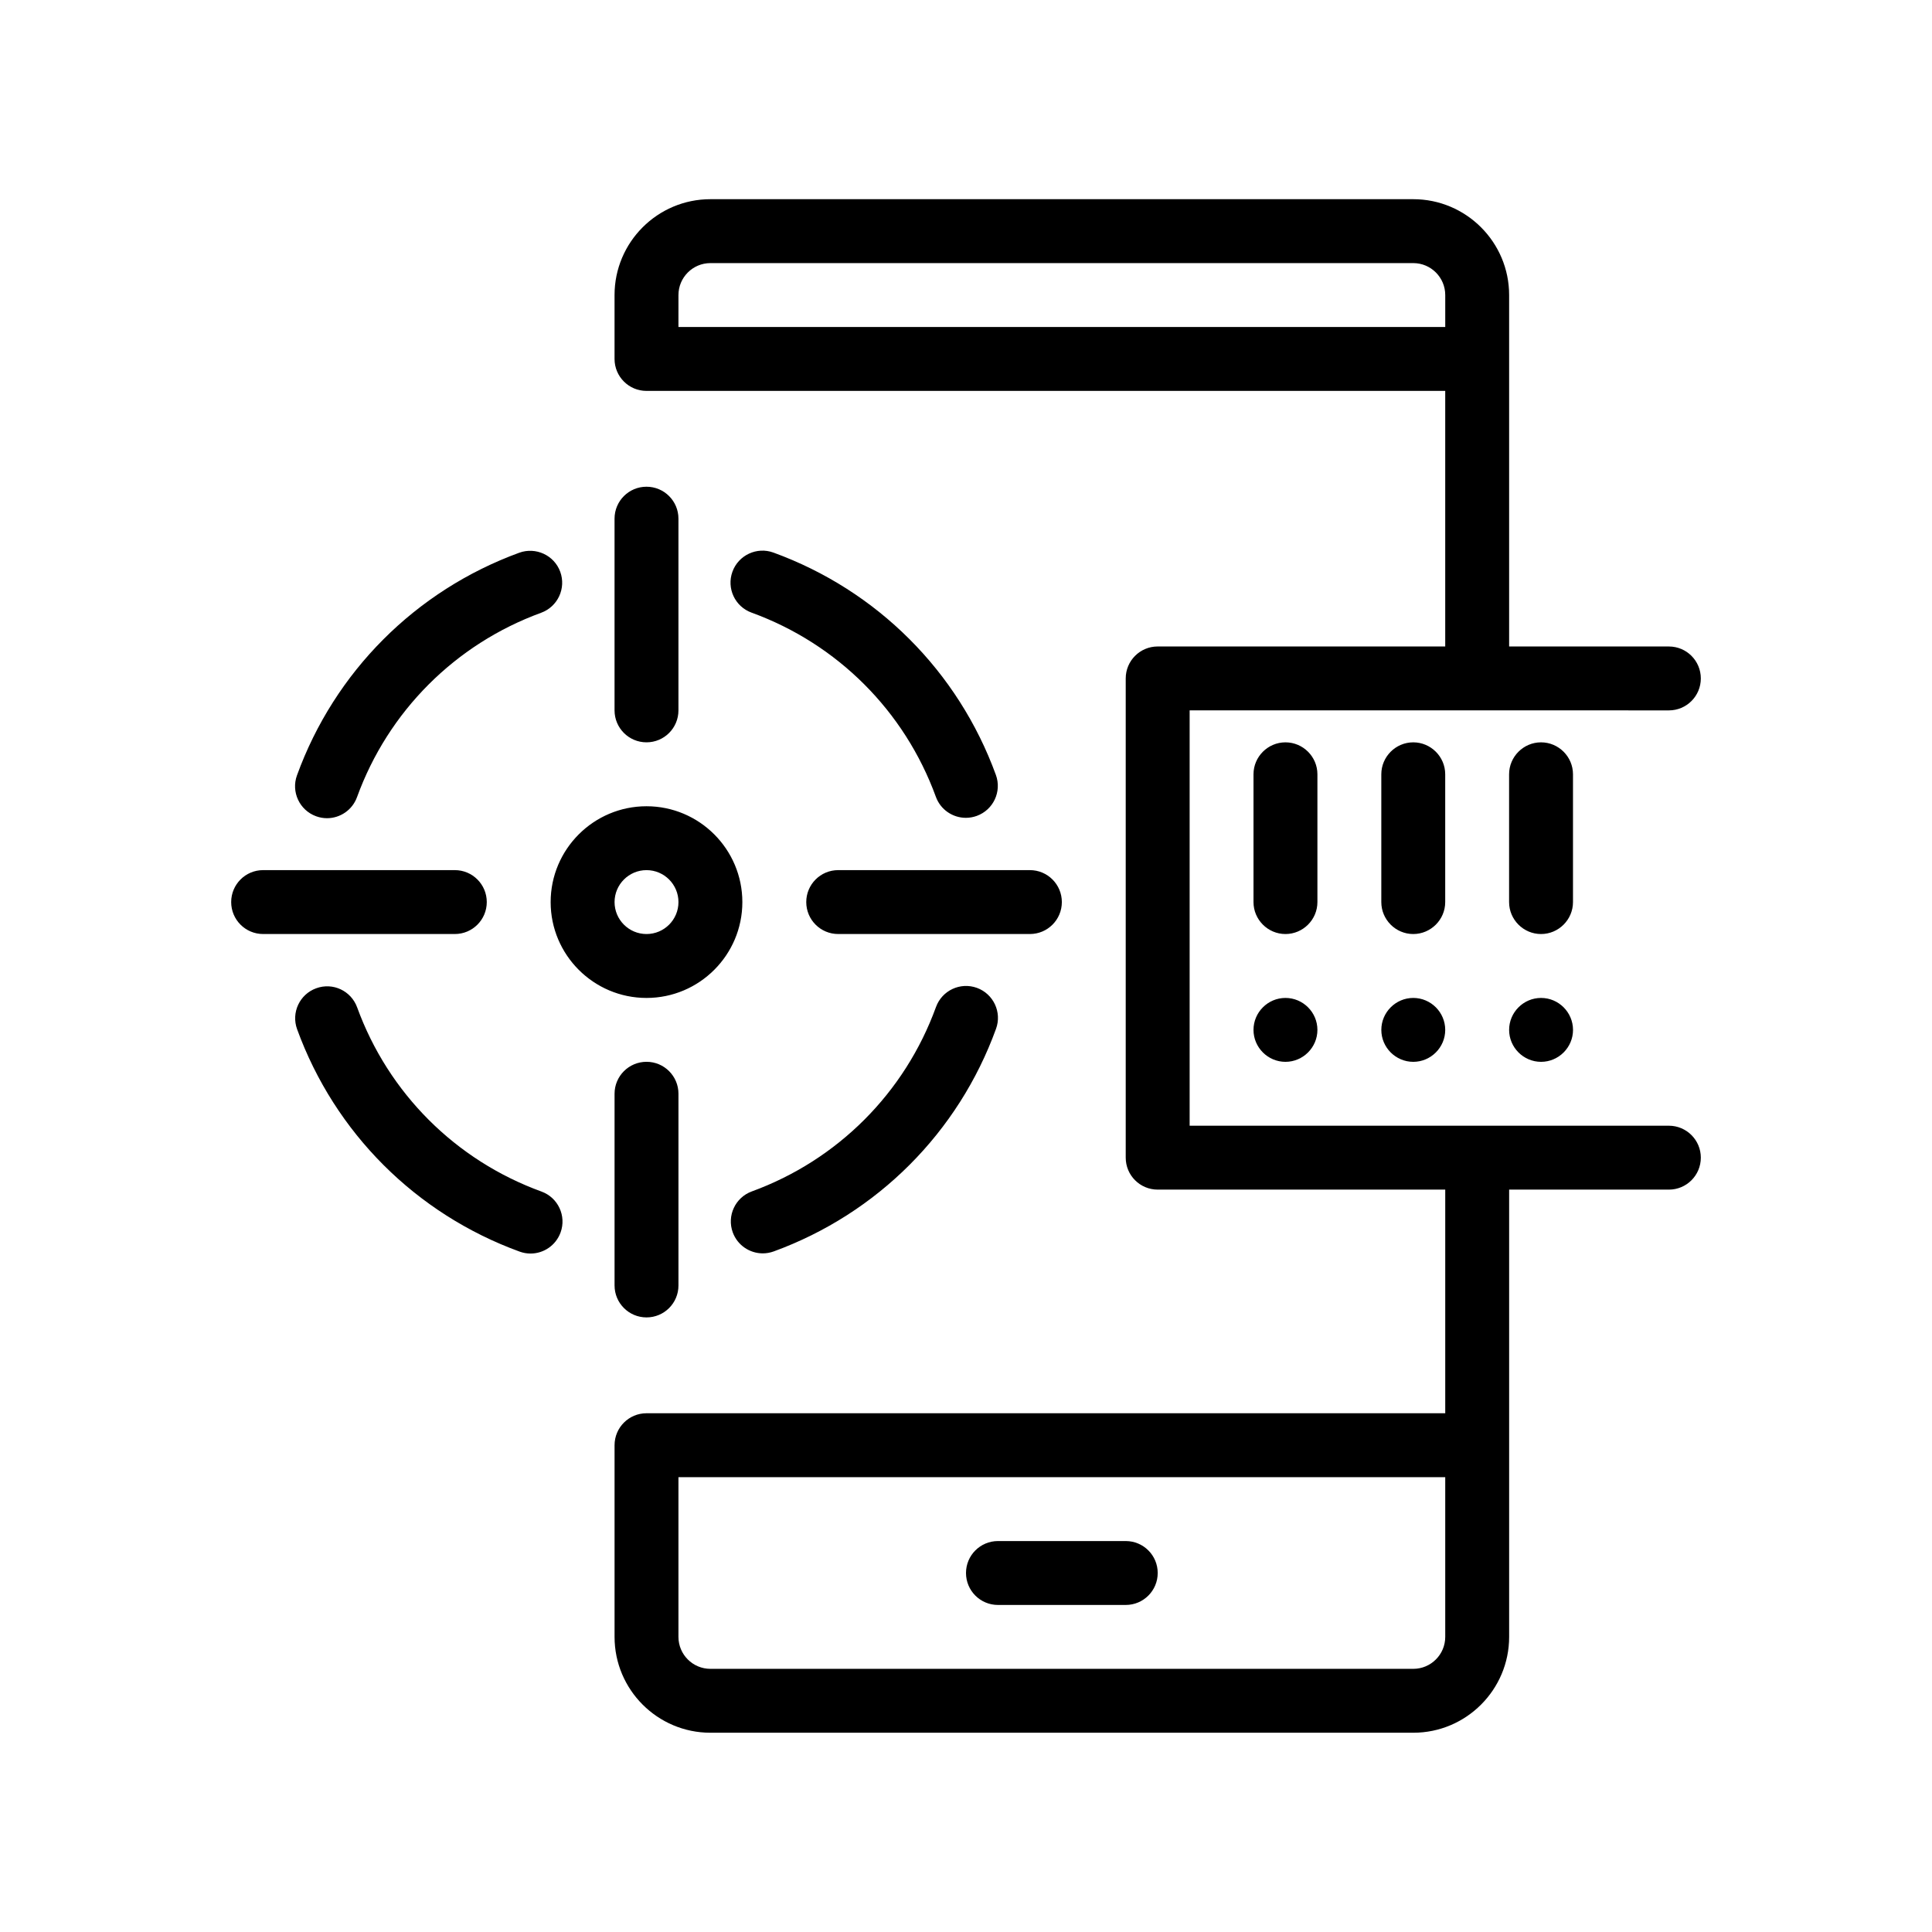
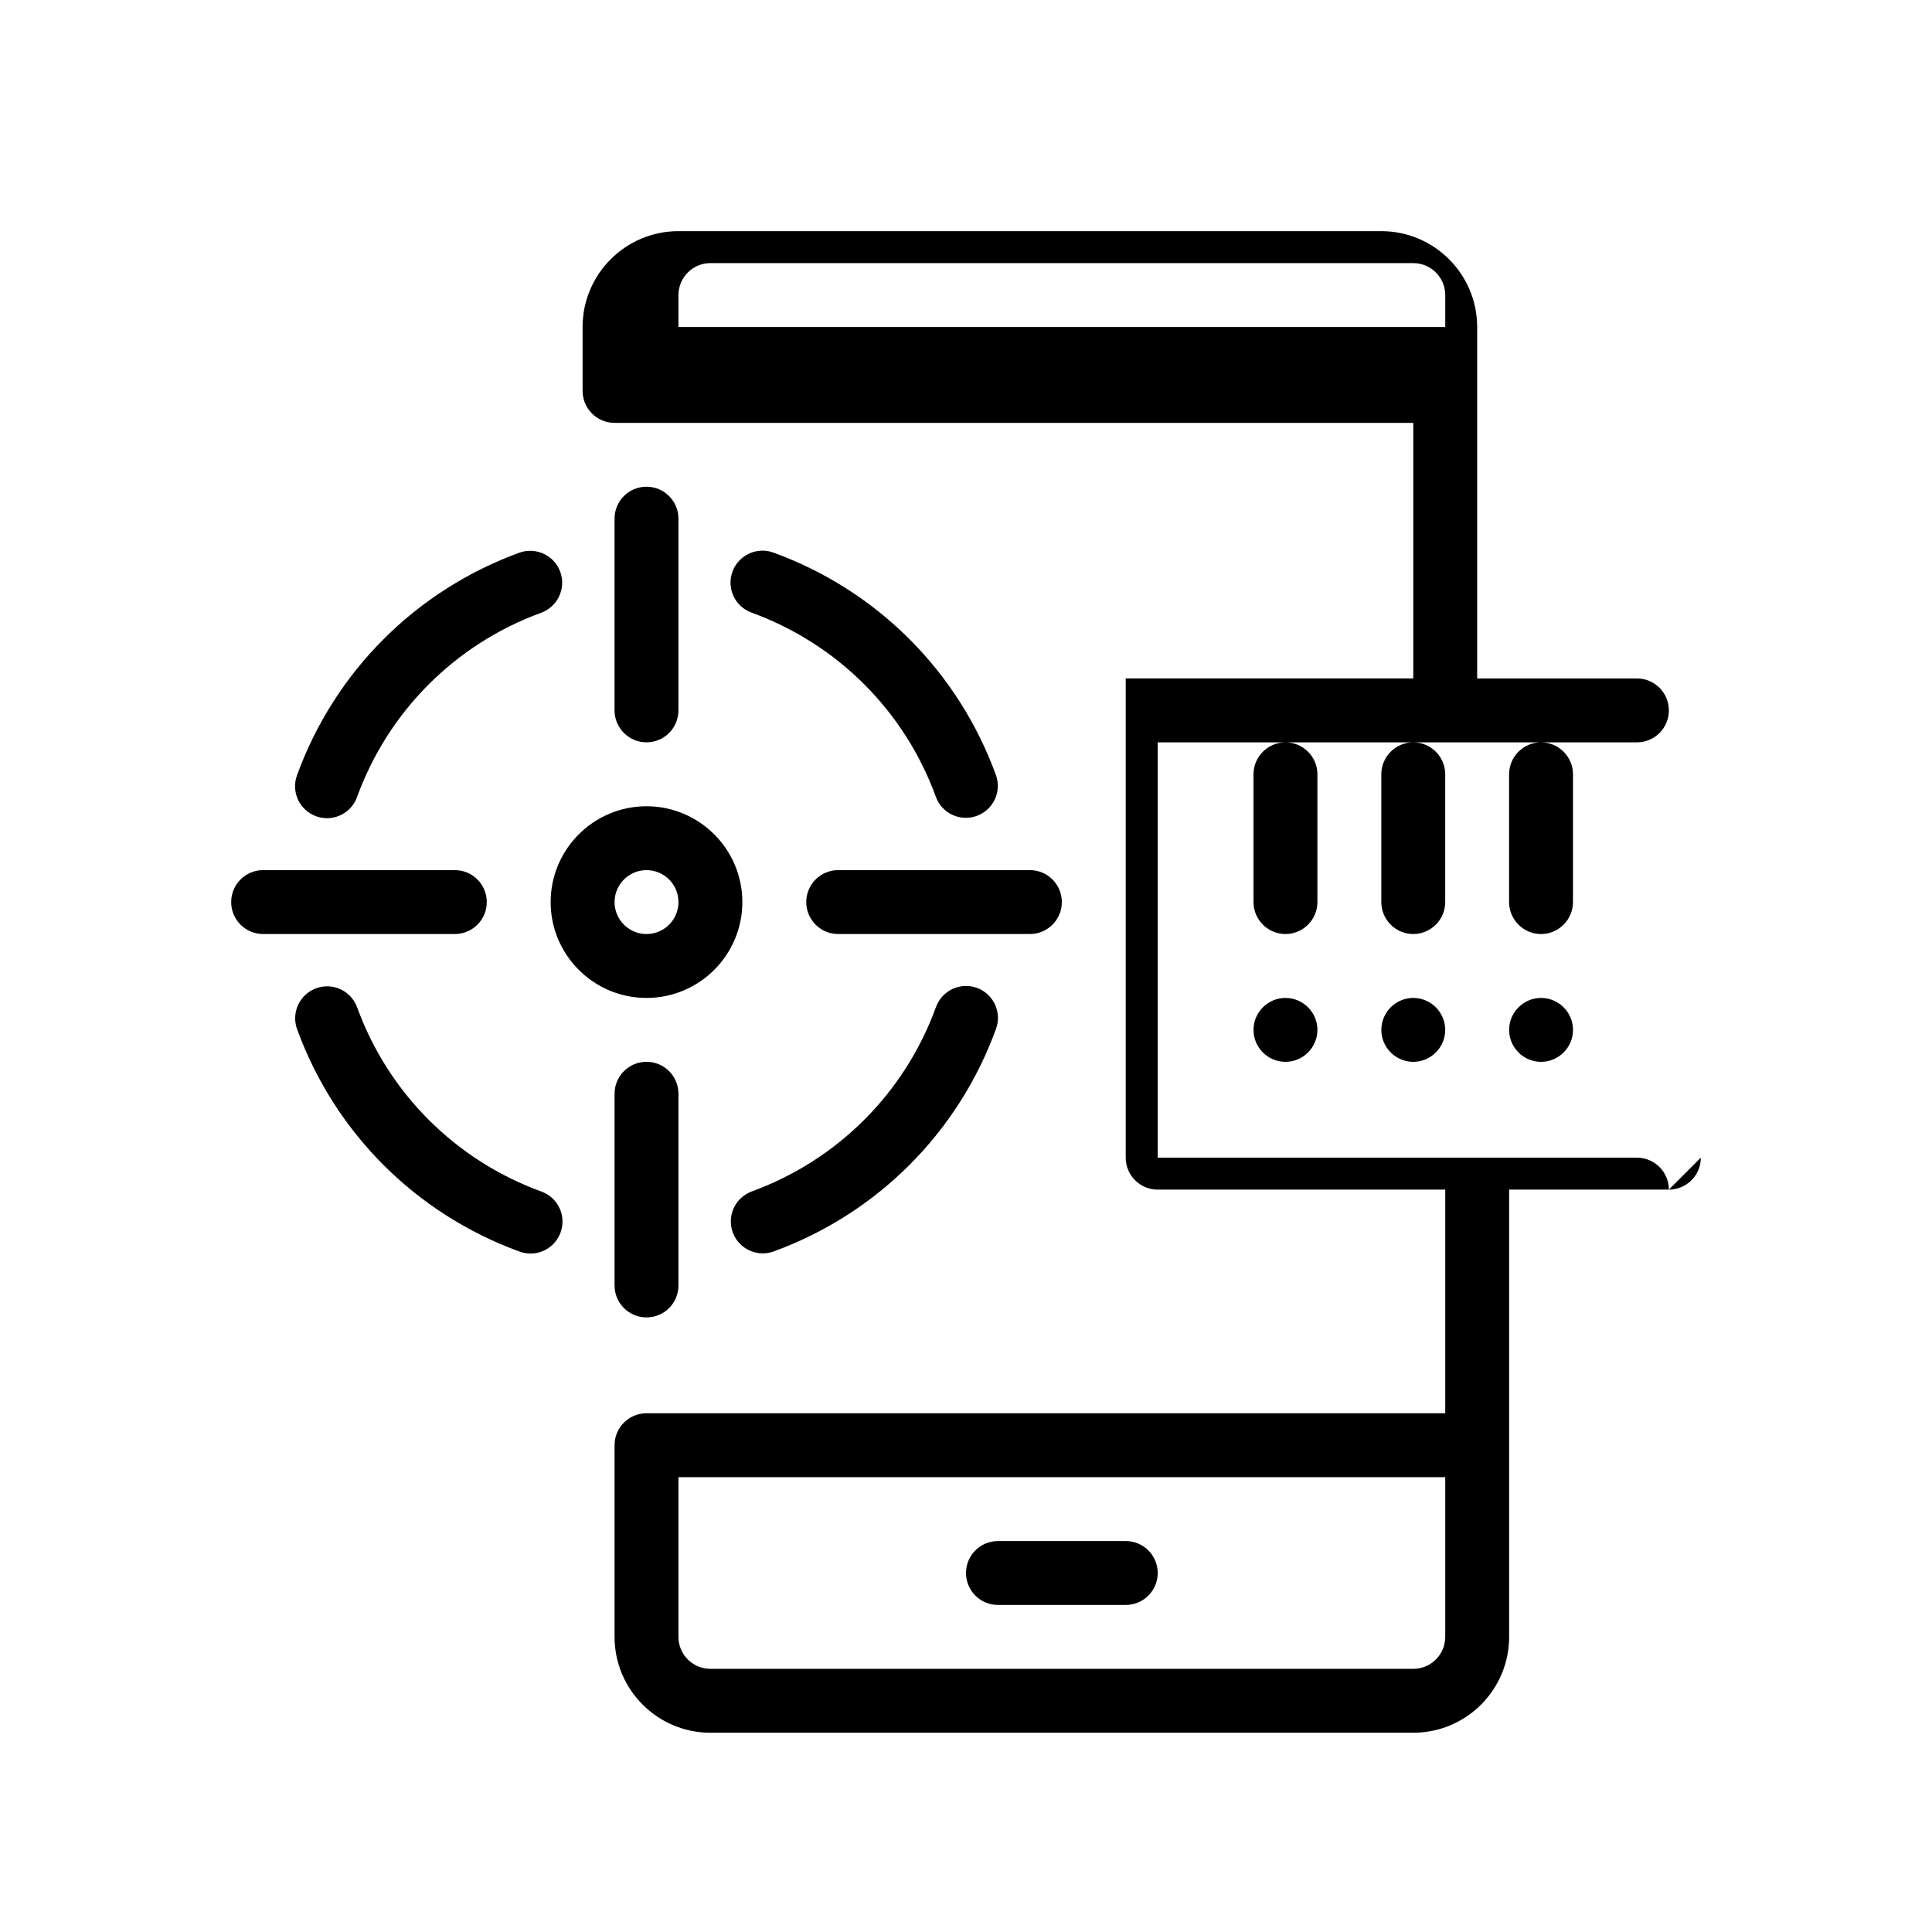
<svg xmlns="http://www.w3.org/2000/svg" fill="#000000" width="800px" height="800px" version="1.1" viewBox="144 144 512 512">
-   <path d="m400 560.86c0-4.676 3.789-8.465 8.469-8.465h33.867c4.68 0 8.469 3.789 8.469 8.465s-3.789 8.469-8.469 8.469h-33.867c-4.68 0-8.469-3.785-8.469-8.469zm-127-177.8c0-4.676-3.789-8.469-8.465-8.469h-50.805c-4.68 0-8.465 3.789-8.465 8.469 0 4.676 3.785 8.465 8.465 8.465h50.805c4.676 0 8.465-3.789 8.465-8.465zm152.4 0c0-4.676-3.789-8.469-8.465-8.469h-50.805c-4.68 0-8.465 3.789-8.465 8.469 0 4.676 3.785 8.465 8.465 8.465h50.805c4.676 0 8.465-3.789 8.465-8.465zm-110.07-42.336c4.68 0 8.465-3.789 8.465-8.469v-50.801c0-4.676-3.785-8.469-8.465-8.469s-8.469 3.789-8.469 8.469v50.801c0.004 4.68 3.789 8.469 8.469 8.469zm-8.465 93.133v50.801c0 4.676 3.789 8.469 8.469 8.469 4.68 0 8.465-3.789 8.465-8.469v-50.801c0-4.676-3.785-8.469-8.465-8.469-4.684 0.008-8.469 3.793-8.469 8.469zm42.09-143.42c-4.367-1.598-9.25 0.672-10.848 5.062-1.605 4.387 0.66 9.254 5.059 10.852 22.762 8.281 40.562 26.078 48.848 48.812 1.25 3.438 4.5 5.57 7.949 5.57 0.961 0 1.945-0.168 2.902-0.516 4.387-1.602 6.656-6.457 5.055-10.852-9.996-27.453-31.492-48.93-58.965-58.93zm-121.19 69.879c0.957 0.348 1.934 0.516 2.891 0.516 3.457 0 6.707-2.141 7.957-5.582 8.262-22.742 26.051-40.559 48.801-48.863 4.398-1.613 6.656-6.469 5.055-10.863-1.602-4.387-6.473-6.629-10.855-5.047-27.469 10.031-48.941 31.535-58.91 58.996-1.598 4.387 0.676 9.246 5.062 10.844zm59.73 99.457c-22.762-8.277-40.566-26.07-48.848-48.812-1.598-4.387-6.434-6.68-10.855-5.055-4.394 1.598-6.656 6.453-5.055 10.852 9.996 27.453 31.492 48.93 58.965 58.93 0.953 0.348 1.934 0.516 2.898 0.516 3.457 0 6.699-2.137 7.957-5.578 1.605-4.394-0.664-9.258-5.062-10.852zm104.55-48.898c-8.258 22.742-26.059 40.559-48.801 48.863-4.398 1.605-6.656 6.465-5.055 10.855 1.258 3.43 4.5 5.562 7.957 5.562 0.969 0 1.945-0.172 2.902-0.516 27.469-10.035 48.941-31.535 58.91-58.996 1.598-4.394-0.68-9.25-5.066-10.848-4.414-1.59-9.25 0.688-10.848 5.078zm-76.715-2.41c-14.008 0-25.402-11.395-25.402-25.398 0-14.008 11.395-25.402 25.402-25.402s25.402 11.395 25.402 25.402c0 14-11.391 25.398-25.402 25.398zm-8.465-25.402c0 4.664 3.793 8.465 8.469 8.465s8.465-3.797 8.465-8.465c0-4.672-3.793-8.469-8.465-8.469-4.668 0-8.469 3.801-8.469 8.469zm287.87 67.73c0 4.676-3.785 8.469-8.465 8.469h-42.332v118.53c0 14.008-11.395 25.402-25.402 25.402h-186.27c-14.008 0-25.402-11.395-25.402-25.402v-50.797c0-4.676 3.789-8.469 8.469-8.469h211.67v-59.266h-76.207c-4.68 0-8.469-3.789-8.469-8.469v-127c0-4.676 3.789-8.469 8.469-8.469h76.203v-67.73h-211.67c-4.68 0-8.469-3.789-8.469-8.469v-16.934c0-14.008 11.395-25.402 25.402-25.402h186.27c14.008 0 25.402 11.395 25.402 25.402v93.137h42.336c4.68 0 8.465 3.789 8.465 8.469 0 4.676-3.785 8.465-8.465 8.465l-42.332-0.004h-84.672v110.07h127.01c4.676 0.004 8.461 3.801 8.461 8.469zm-270.94-220.13h203.21v-8.469c0-4.664-3.793-8.469-8.469-8.469h-186.27c-4.672 0-8.469 3.805-8.469 8.469zm203.2 304.8h-203.2v42.328c0 4.672 3.797 8.469 8.469 8.469h186.27c4.672 0 8.469-3.797 8.469-8.469v-42.328zm-42.336-127c-4.656 0-8.469 3.809-8.469 8.469 0 4.656 3.812 8.465 8.469 8.465s8.469-3.809 8.469-8.465c0-4.668-3.812-8.469-8.469-8.469zm8.469-59.27c0-4.66-3.812-8.465-8.469-8.465s-8.469 3.809-8.469 8.465v33.871c0 4.656 3.812 8.465 8.469 8.465s8.469-3.809 8.469-8.465zm33.867 0c0-4.66-3.812-8.465-8.469-8.465s-8.465 3.809-8.465 8.465v33.871c0 4.656 3.809 8.465 8.465 8.465s8.469-3.809 8.469-8.465zm-8.465 59.27c-4.656 0-8.465 3.809-8.465 8.469 0 4.656 3.809 8.465 8.465 8.465s8.469-3.809 8.469-8.465c-0.004-4.668-3.812-8.469-8.469-8.469zm42.328-59.27c0-4.66-3.812-8.465-8.469-8.465s-8.465 3.809-8.465 8.465v33.871c0 4.656 3.809 8.465 8.465 8.465s8.469-3.809 8.469-8.465zm-8.461 59.27c-4.656 0-8.465 3.809-8.465 8.469 0 4.656 3.809 8.465 8.465 8.465s8.469-3.809 8.469-8.465c-0.008-4.668-3.816-8.469-8.469-8.469z" />
+   <path d="m400 560.86c0-4.676 3.789-8.465 8.469-8.465h33.867c4.68 0 8.469 3.789 8.469 8.465s-3.789 8.469-8.469 8.469h-33.867c-4.68 0-8.469-3.785-8.469-8.469zm-127-177.8c0-4.676-3.789-8.469-8.465-8.469h-50.805c-4.68 0-8.465 3.789-8.465 8.469 0 4.676 3.785 8.465 8.465 8.465h50.805c4.676 0 8.465-3.789 8.465-8.465zm152.4 0c0-4.676-3.789-8.469-8.465-8.469h-50.805c-4.68 0-8.465 3.789-8.465 8.469 0 4.676 3.785 8.465 8.465 8.465h50.805c4.676 0 8.465-3.789 8.465-8.465zm-110.07-42.336c4.68 0 8.465-3.789 8.465-8.469v-50.801c0-4.676-3.785-8.469-8.465-8.469s-8.469 3.789-8.469 8.469v50.801c0.004 4.68 3.789 8.469 8.469 8.469zm-8.465 93.133v50.801c0 4.676 3.789 8.469 8.469 8.469 4.68 0 8.465-3.789 8.465-8.469v-50.801c0-4.676-3.785-8.469-8.465-8.469-4.684 0.008-8.469 3.793-8.469 8.469zm42.09-143.42c-4.367-1.598-9.25 0.672-10.848 5.062-1.605 4.387 0.66 9.254 5.059 10.852 22.762 8.281 40.562 26.078 48.848 48.812 1.25 3.438 4.5 5.57 7.949 5.57 0.961 0 1.945-0.168 2.902-0.516 4.387-1.602 6.656-6.457 5.055-10.852-9.996-27.453-31.492-48.93-58.965-58.93zm-121.19 69.879c0.957 0.348 1.934 0.516 2.891 0.516 3.457 0 6.707-2.141 7.957-5.582 8.262-22.742 26.051-40.559 48.801-48.863 4.398-1.613 6.656-6.469 5.055-10.863-1.602-4.387-6.473-6.629-10.855-5.047-27.469 10.031-48.941 31.535-58.91 58.996-1.598 4.387 0.676 9.246 5.062 10.844zm59.73 99.457c-22.762-8.277-40.566-26.07-48.848-48.812-1.598-4.387-6.434-6.68-10.855-5.055-4.394 1.598-6.656 6.453-5.055 10.852 9.996 27.453 31.492 48.93 58.965 58.93 0.953 0.348 1.934 0.516 2.898 0.516 3.457 0 6.699-2.137 7.957-5.578 1.605-4.394-0.664-9.258-5.062-10.852zm104.55-48.898c-8.258 22.742-26.059 40.559-48.801 48.863-4.398 1.605-6.656 6.465-5.055 10.855 1.258 3.43 4.5 5.562 7.957 5.562 0.969 0 1.945-0.172 2.902-0.516 27.469-10.035 48.941-31.535 58.91-58.996 1.598-4.394-0.68-9.25-5.066-10.848-4.414-1.59-9.25 0.688-10.848 5.078zm-76.715-2.41c-14.008 0-25.402-11.395-25.402-25.398 0-14.008 11.395-25.402 25.402-25.402s25.402 11.395 25.402 25.402c0 14-11.391 25.398-25.402 25.398zm-8.465-25.402c0 4.664 3.793 8.465 8.469 8.465s8.465-3.797 8.465-8.465c0-4.672-3.793-8.469-8.465-8.469-4.668 0-8.469 3.801-8.469 8.469zm287.87 67.73c0 4.676-3.785 8.469-8.465 8.469h-42.332v118.53c0 14.008-11.395 25.402-25.402 25.402h-186.27c-14.008 0-25.402-11.395-25.402-25.402v-50.797c0-4.676 3.789-8.469 8.469-8.469h211.67v-59.266h-76.207c-4.68 0-8.469-3.789-8.469-8.469v-127h76.203v-67.73h-211.67c-4.68 0-8.469-3.789-8.469-8.469v-16.934c0-14.008 11.395-25.402 25.402-25.402h186.27c14.008 0 25.402 11.395 25.402 25.402v93.137h42.336c4.68 0 8.465 3.789 8.465 8.469 0 4.676-3.785 8.465-8.465 8.465l-42.332-0.004h-84.672v110.07h127.01c4.676 0.004 8.461 3.801 8.461 8.469zm-270.94-220.13h203.21v-8.469c0-4.664-3.793-8.469-8.469-8.469h-186.27c-4.672 0-8.469 3.805-8.469 8.469zm203.2 304.8h-203.2v42.328c0 4.672 3.797 8.469 8.469 8.469h186.27c4.672 0 8.469-3.797 8.469-8.469v-42.328zm-42.336-127c-4.656 0-8.469 3.809-8.469 8.469 0 4.656 3.812 8.465 8.469 8.465s8.469-3.809 8.469-8.465c0-4.668-3.812-8.469-8.469-8.469zm8.469-59.27c0-4.66-3.812-8.465-8.469-8.465s-8.469 3.809-8.469 8.465v33.871c0 4.656 3.812 8.465 8.469 8.465s8.469-3.809 8.469-8.465zm33.867 0c0-4.66-3.812-8.465-8.469-8.465s-8.465 3.809-8.465 8.465v33.871c0 4.656 3.809 8.465 8.465 8.465s8.469-3.809 8.469-8.465zm-8.465 59.27c-4.656 0-8.465 3.809-8.465 8.469 0 4.656 3.809 8.465 8.465 8.465s8.469-3.809 8.469-8.465c-0.004-4.668-3.812-8.469-8.469-8.469zm42.328-59.27c0-4.66-3.812-8.465-8.469-8.465s-8.465 3.809-8.465 8.465v33.871c0 4.656 3.809 8.465 8.465 8.465s8.469-3.809 8.469-8.465zm-8.461 59.27c-4.656 0-8.465 3.809-8.465 8.469 0 4.656 3.809 8.465 8.465 8.465s8.469-3.809 8.469-8.465c-0.008-4.668-3.816-8.469-8.469-8.469z" />
</svg>